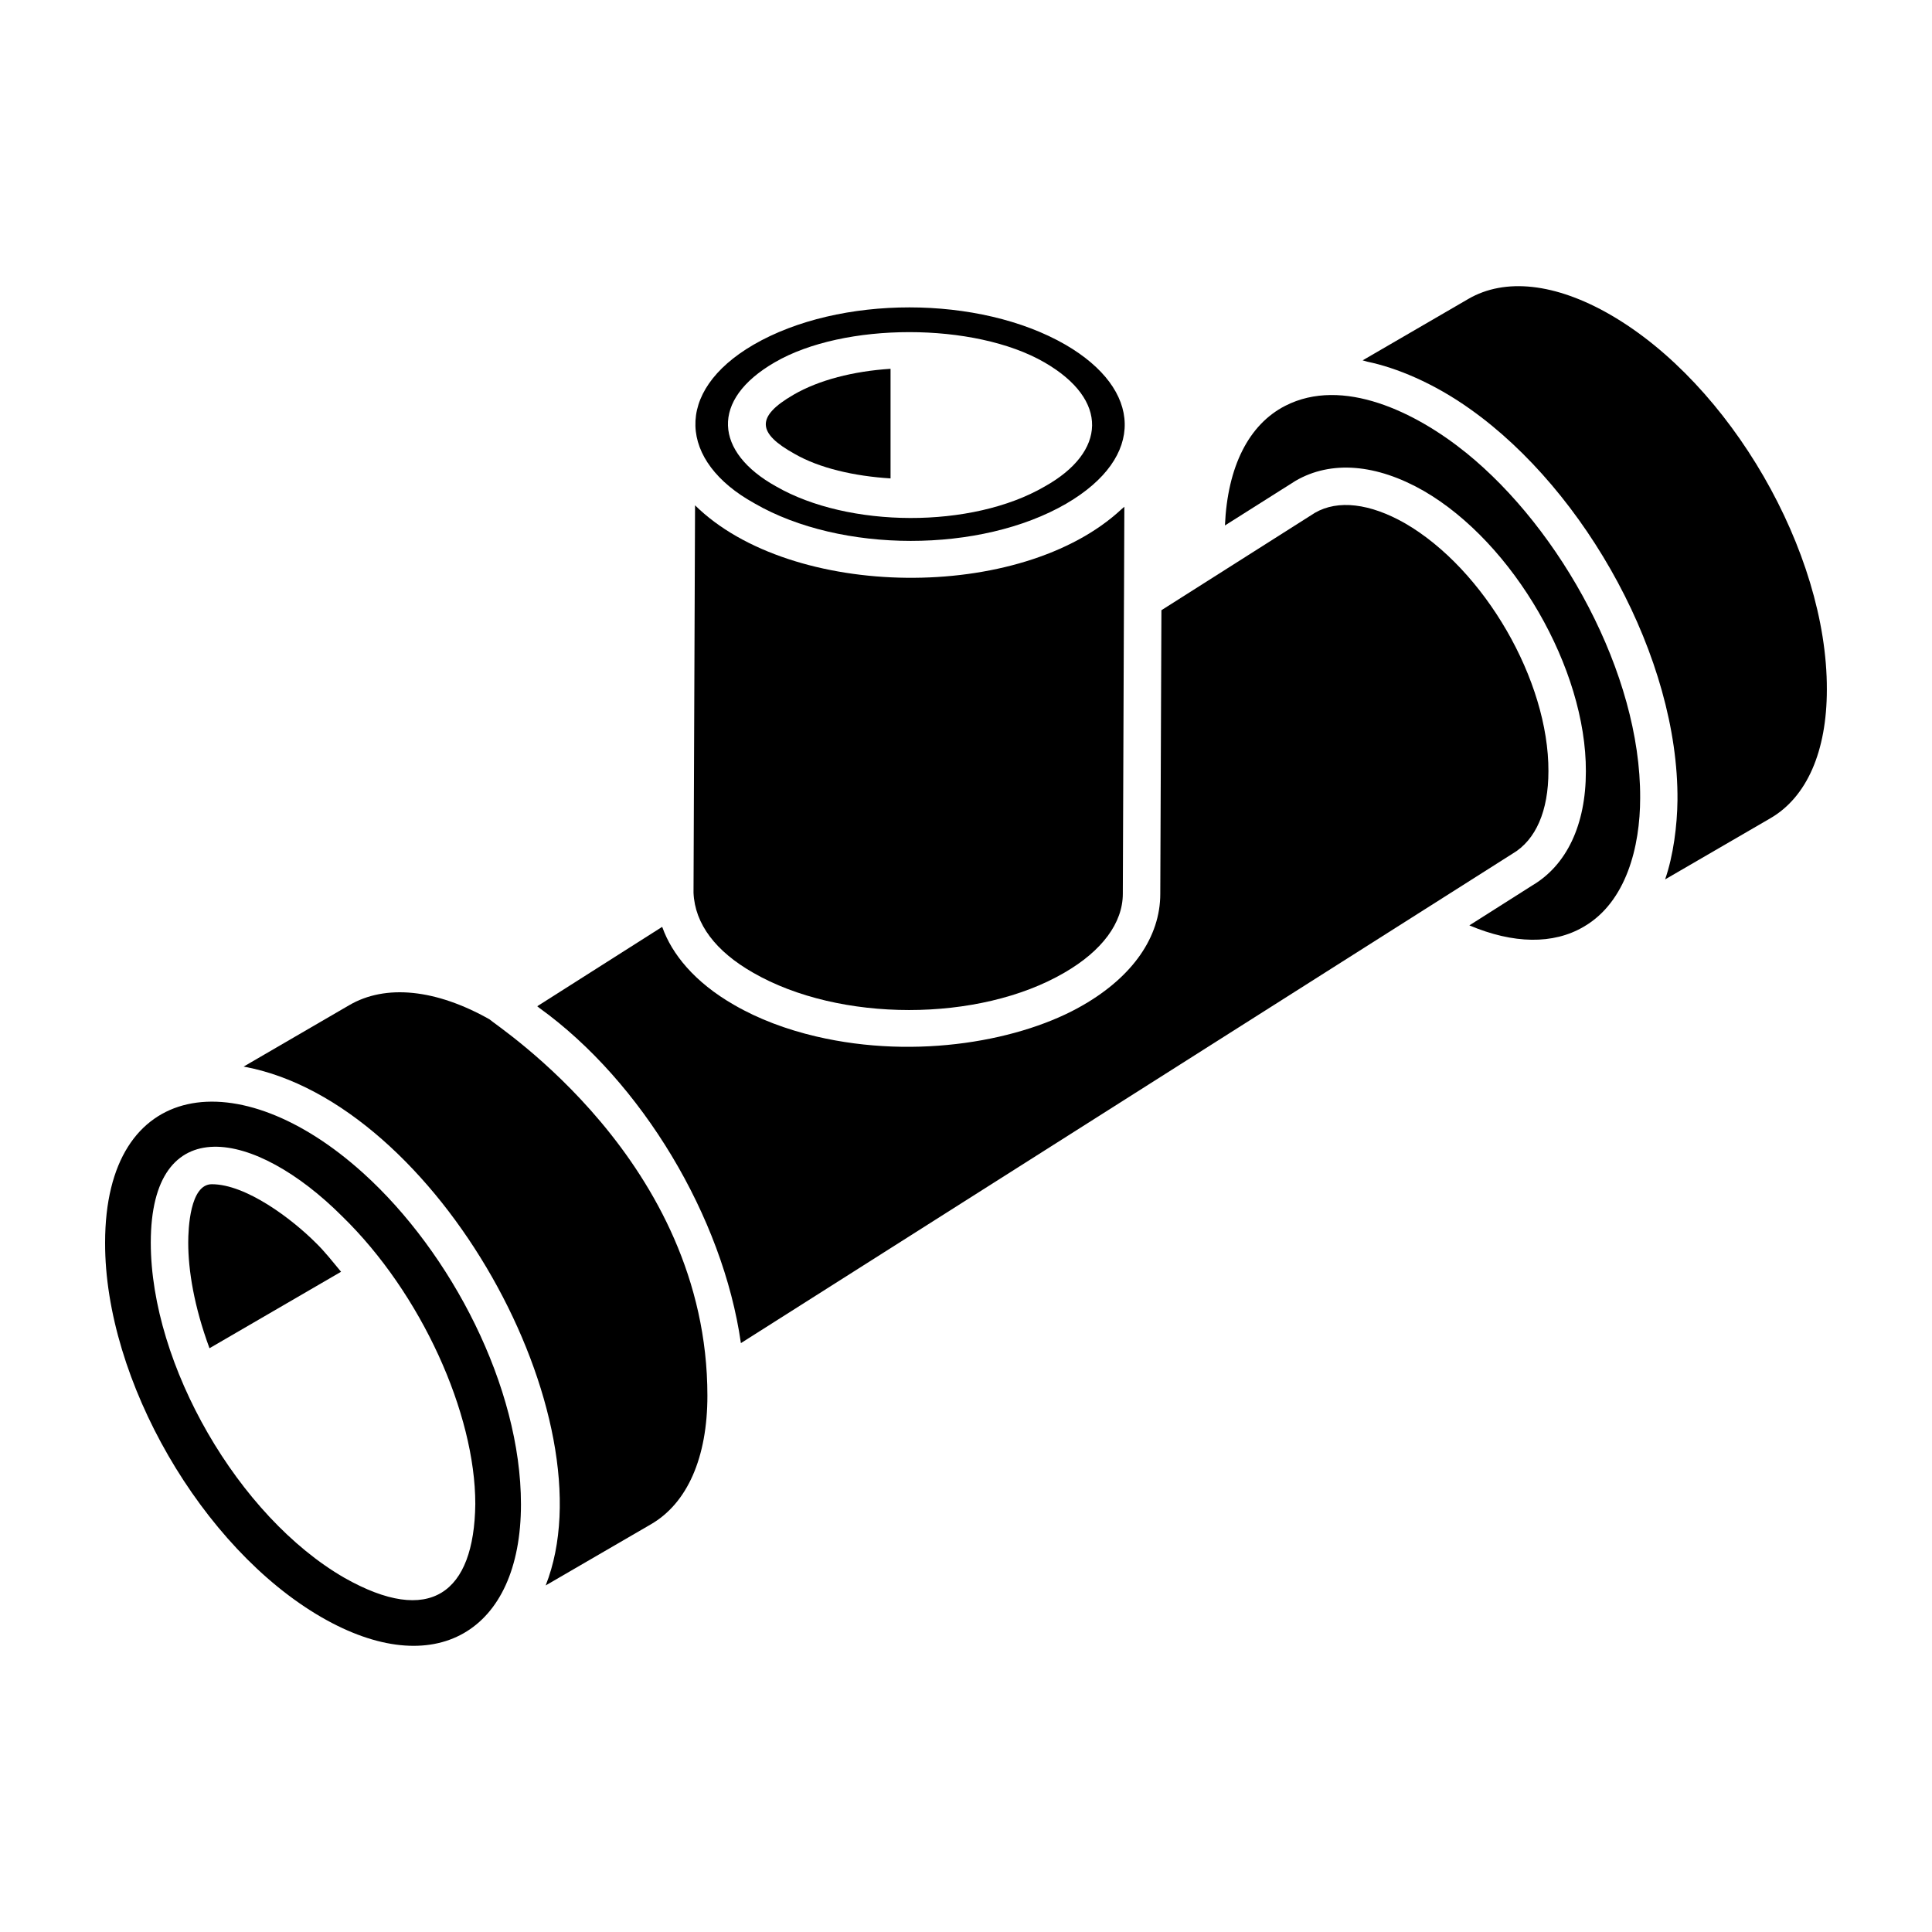
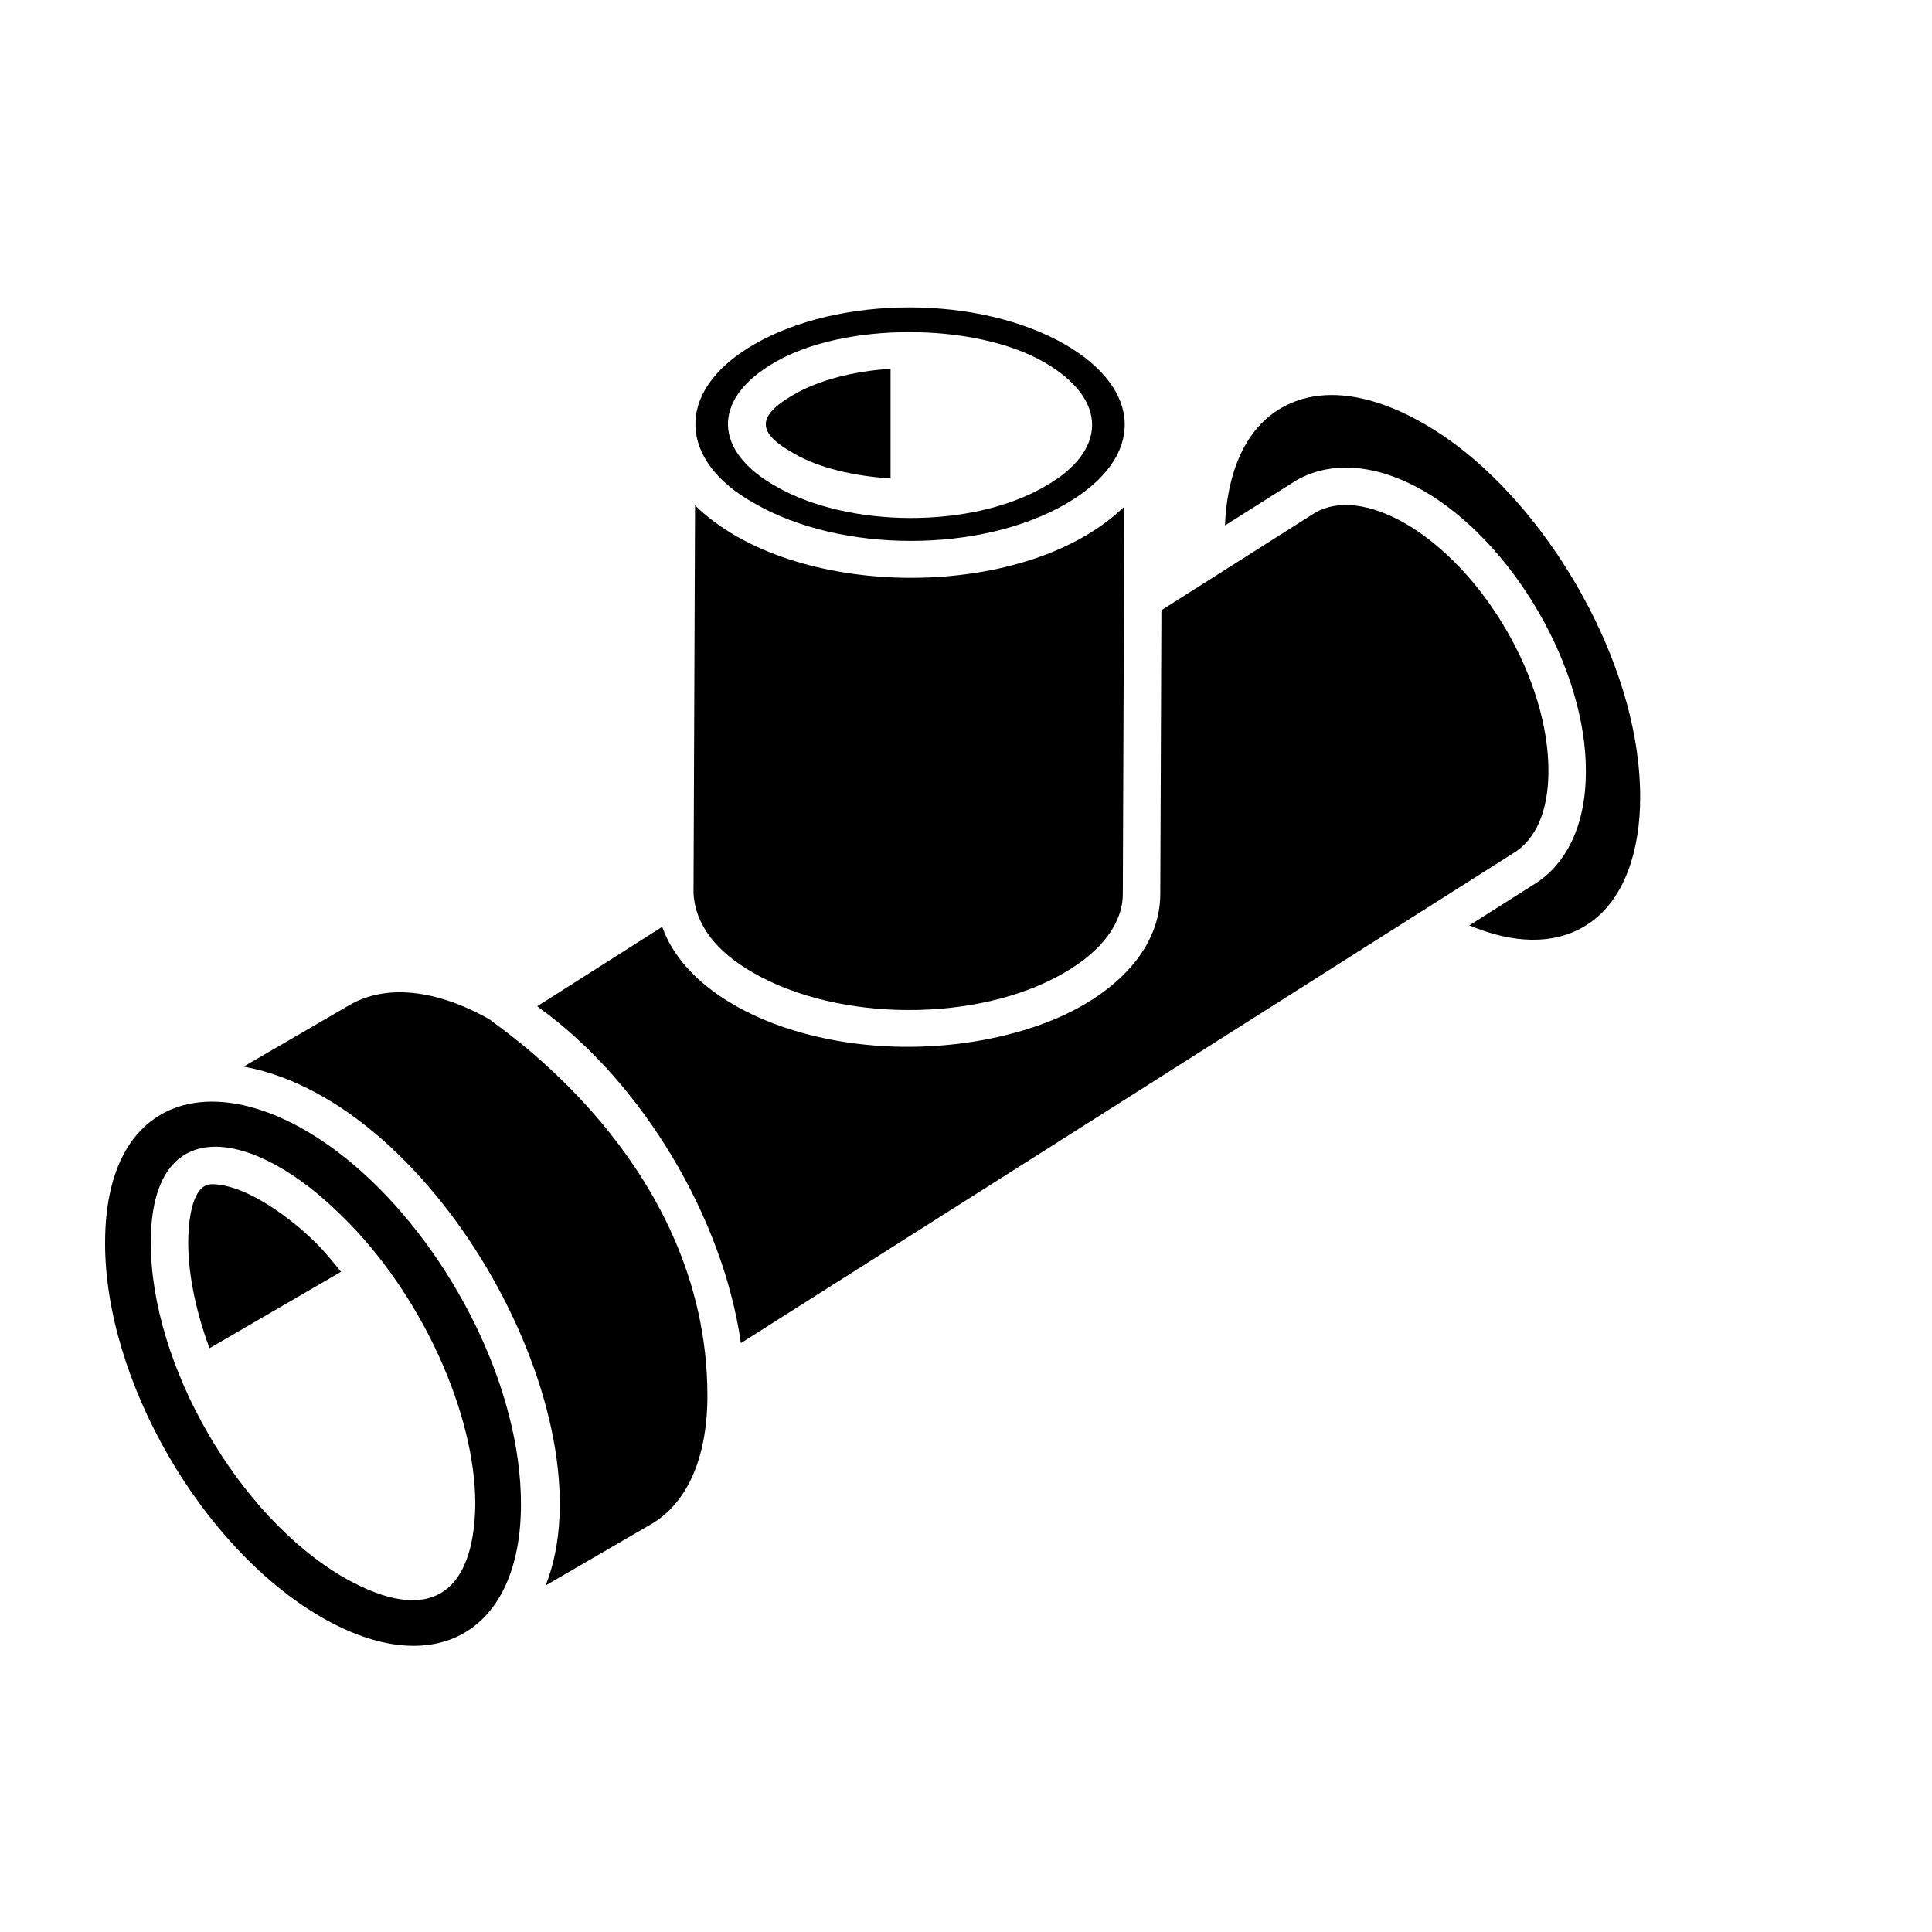
<svg xmlns="http://www.w3.org/2000/svg" fill="#000000" width="800px" height="800px" version="1.1" viewBox="144 144 512 512">
  <g>
    <path d="m227.72 473.39c-6.434-6.434-18.535-15.559-27.59-15.559-5.797 0-6.246 11.844-6.246 15.477 0 7.324 1.531 16.875 5.633 27.988l34.871-20.266c-2.168-2.602-4.246-5.277-6.668-7.641z" />
    <path d="m343.89 277.36c0.035 0.023 0.07 0.047 0.105 0.066 22.895 13.211 59.891 13.219 82.586 0.043 21.164-12.348 20.188-30.25-0.203-42.109-22.809-13.184-59.934-13.215-82.703 0.004-21.352 12.449-19.734 30.98 0.215 41.996zm5.426-37.336c18.32-10.672 52.949-10.676 71.449-0.004 17.27 9.965 16.434 23.766 0.105 32.898-19.328 11.258-52.051 11.027-71.223-0.027-16.27-9.047-17.547-22.914-0.332-32.867z" />
    <path d="m354.54 264.26c6.625 3.82 15.863 5.926 25.465 6.523v-29.047c-9.836 0.629-19.031 2.984-25.707 6.871-10.109 5.848-9.57 10.203 0.242 15.652z" />
    <path d="m343.54 401.75c22.879 13.223 59.895 13.223 82.531 0.02 9.992-5.777 15.488-13.199 15.488-20.91l0.301-77.883c0-0.012 0.008-0.023 0.008-0.035l0.098-24.645c-0.219 0.215-0.504 0.406-0.73 0.621-26.594 24.832-87.629 24.043-113.04-1.004l-0.406 102.67c0.352 8.316 5.914 15.547 15.754 21.168z" />
    <path d="m554.35 348.42c0.098-24.062-16.953-53.539-37.996-65.734-9.324-5.316-17.805-6.305-23.887-2.785l-40.68 25.812-0.301 75.164c0 11.379-7.254 21.855-20.426 29.469-16.066 9.363-43.91 14.625-70.781 8.324-7.883-1.848-15.273-4.621-21.672-8.32-10.684-6.102-16.578-13.656-19.039-20.512-0.023-0.07-0.074-0.133-0.098-0.203l-33.094 21.031c0.199 0.141 0.379 0.324 0.578 0.465 27.066 19.496 48.617 55.375 53.391 88.809 54-34.25 142.48-90.375 204.51-129.72 6.172-3.633 9.492-11.344 9.492-21.797z" />
    <path d="m532.55 264c-0.023-0.02-0.047-0.035-0.07-0.051-13.293-10.734-32.656-20.191-47.871-12.406-9.676 4.953-15.309 16.113-15.988 31.711l18.707-11.828c9.414-5.477 21.422-4.504 33.973 2.664 23.816 13.801 43.078 47.145 42.973 74.352 0 14.09-5.062 24.836-14.25 30.242l-16.629 10.551c11.676 4.934 22.23 5.098 30.285 0.371l0.188-0.109c11.074-6.531 14.793-21.055 14.793-34.031v-0.023c0.156-32.875-21.051-71.16-46.109-91.441z" />
    <path d="m240.24 454.87c-32.949-29.77-68.387-24.992-68.387 18.445-0.094 36.418 25.633 80.938 57.336 99.262 29.992 17.324 52.871 3.977 52.871-29.926 0.004-31.109-18.453-66.676-41.82-87.781zm29.719 87.742c-0.301 23.648-11.996 32.379-34.684 19.527-28.086-16.188-51.316-56.434-51.316-88.828 0-35.309 27.578-30.125 50.719-6.981 21.047 20.477 35.281 52.332 35.281 76.215v0.066z" />
    <path d="m273.7 414.12c-14.117-7.957-27.504-9.414-37.227-3.691l-27.906 16.227c51.492 9.406 97.418 93.582 80.043 137.5l27.867-16.188c9.668-5.586 14.992-17.691 14.992-34.098 0-62.125-56.031-98.012-57.77-99.754z" />
-     <path d="m570.76 227.41c-14.531-8.379-27.922-9.859-37.684-4.16l-27.961 16.246c0.418 0.078 0.859 0.277 1.281 0.363 7.609 1.582 17.473 5.598 27.266 12.59 30.703 21.785 55.199 66.047 54.887 103.61-0.074 6.742-1.094 14.699-3.277 20.992l27.898-16.203c9.652-5.598 14.965-17.711 14.965-34.117v-0.016c0.121-36.422-25.621-80.973-57.375-99.305z" />
  </g>
</svg>